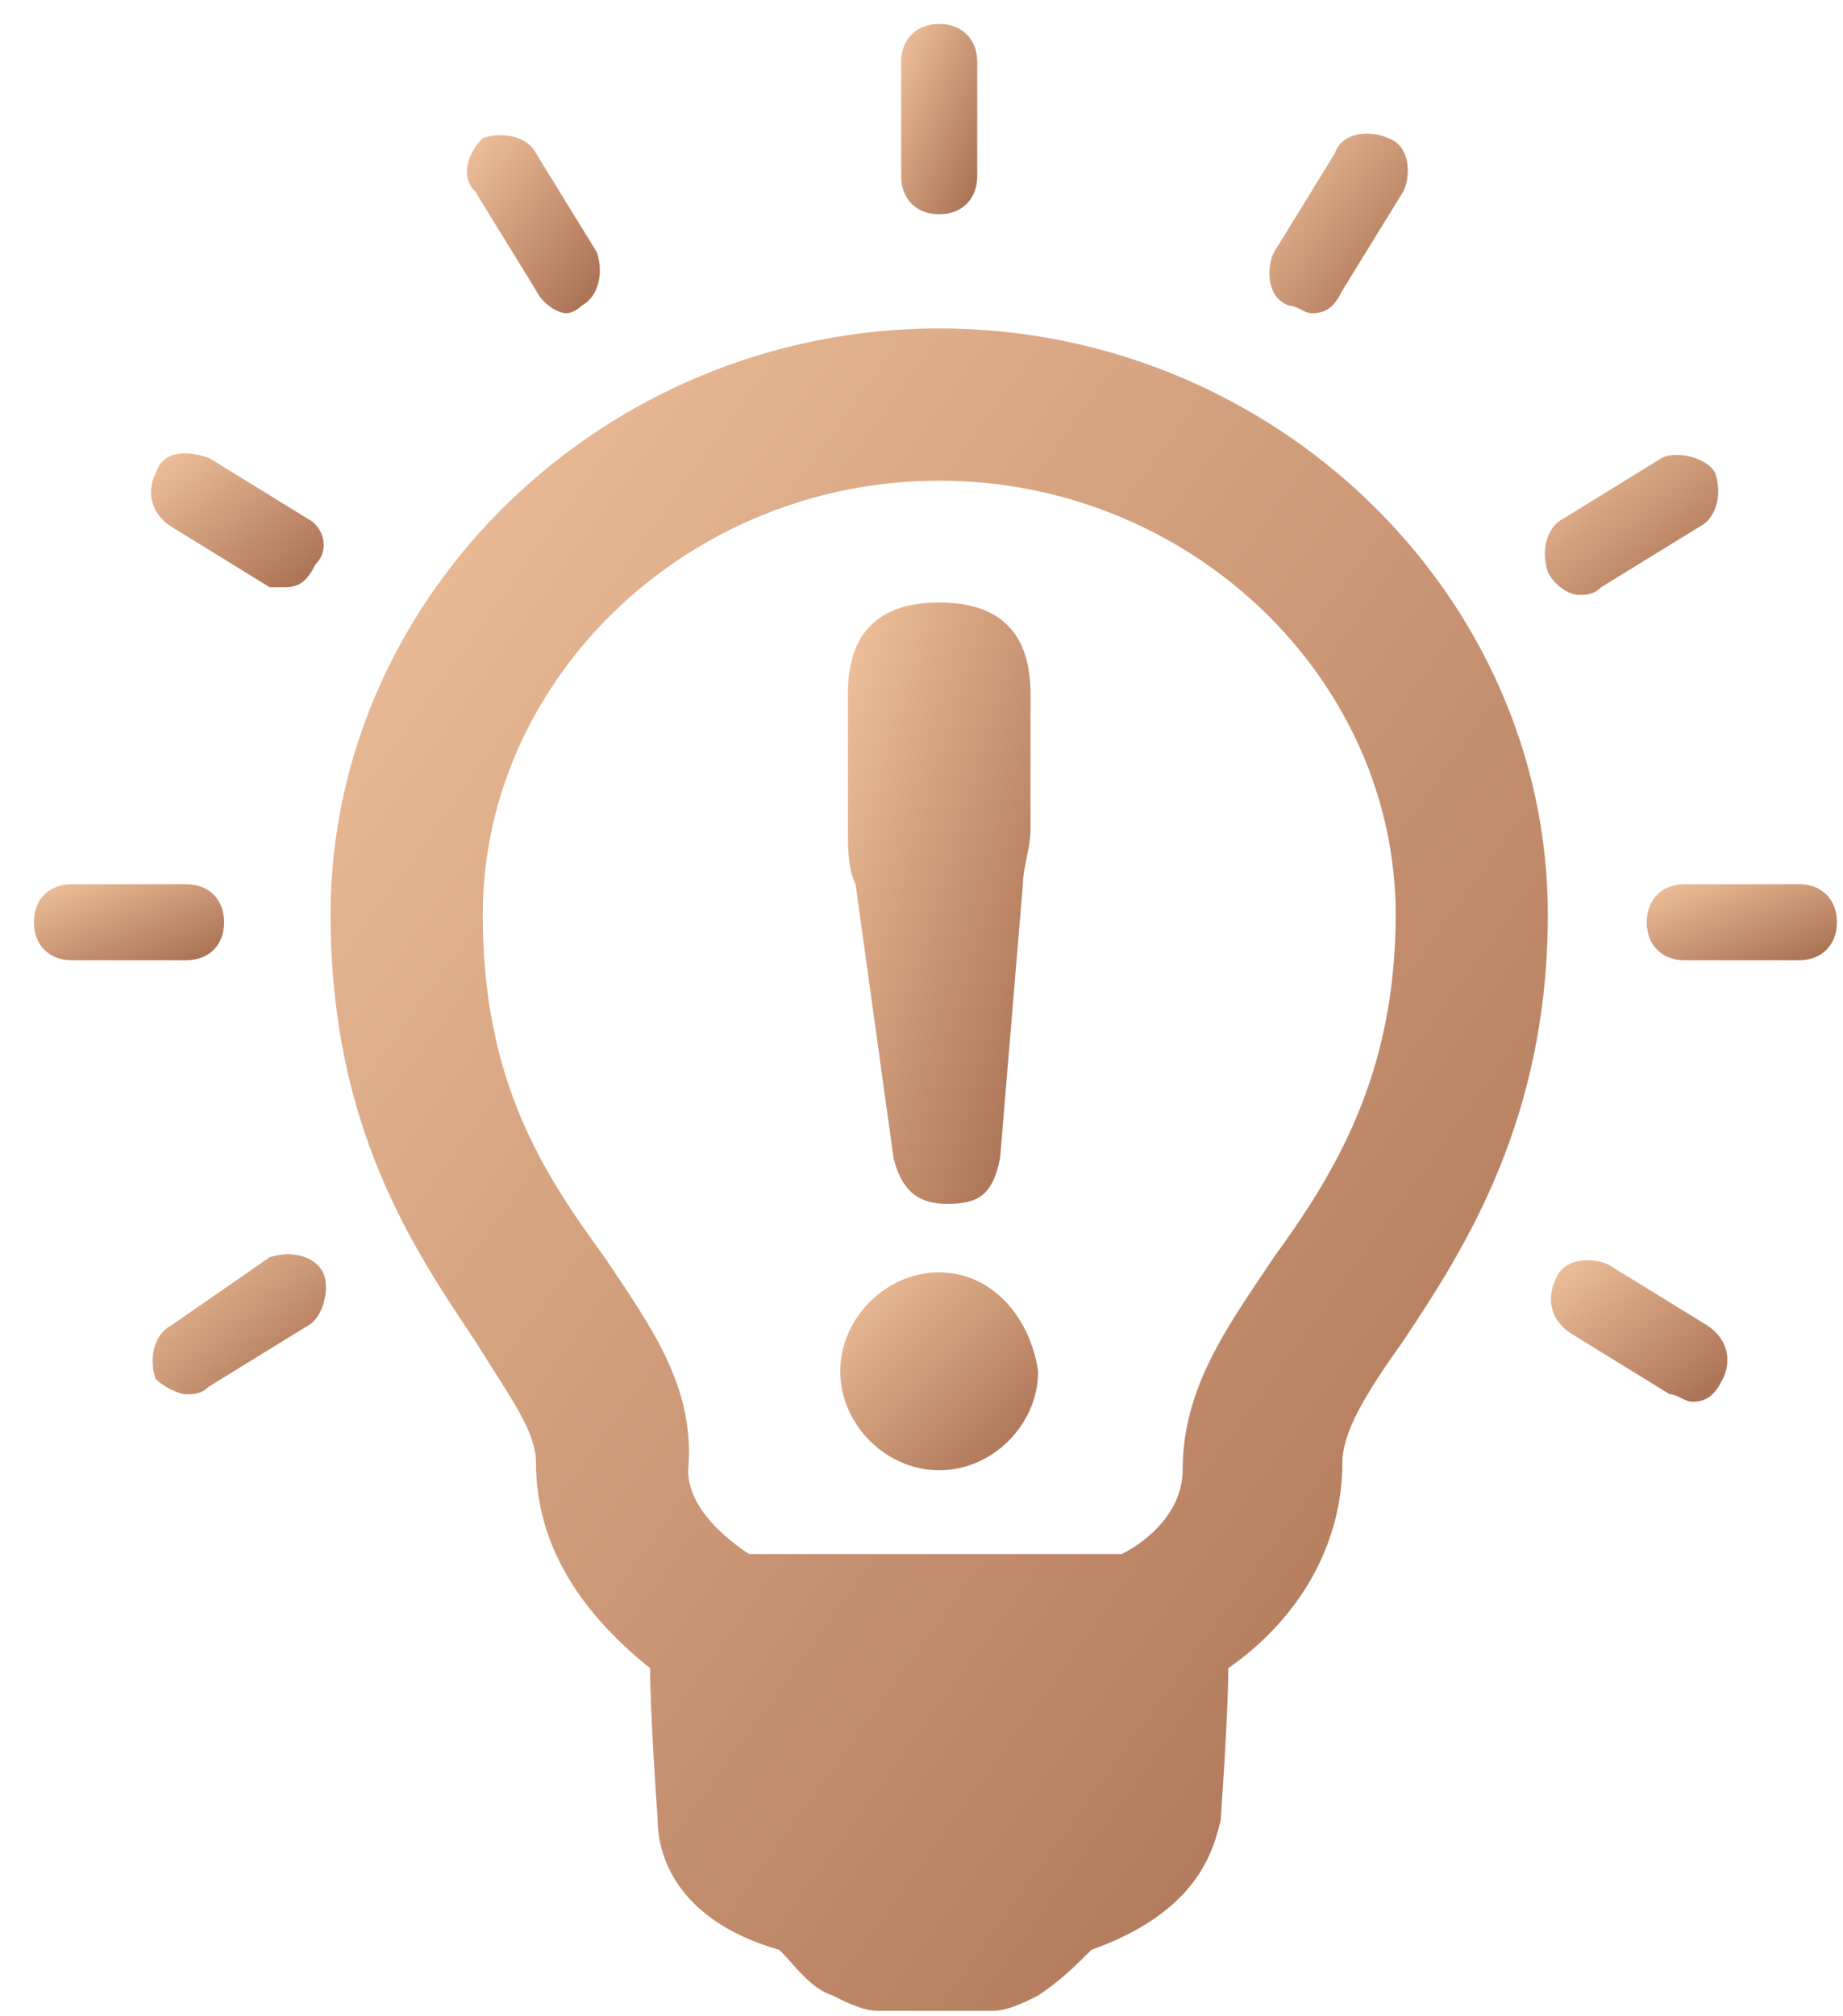
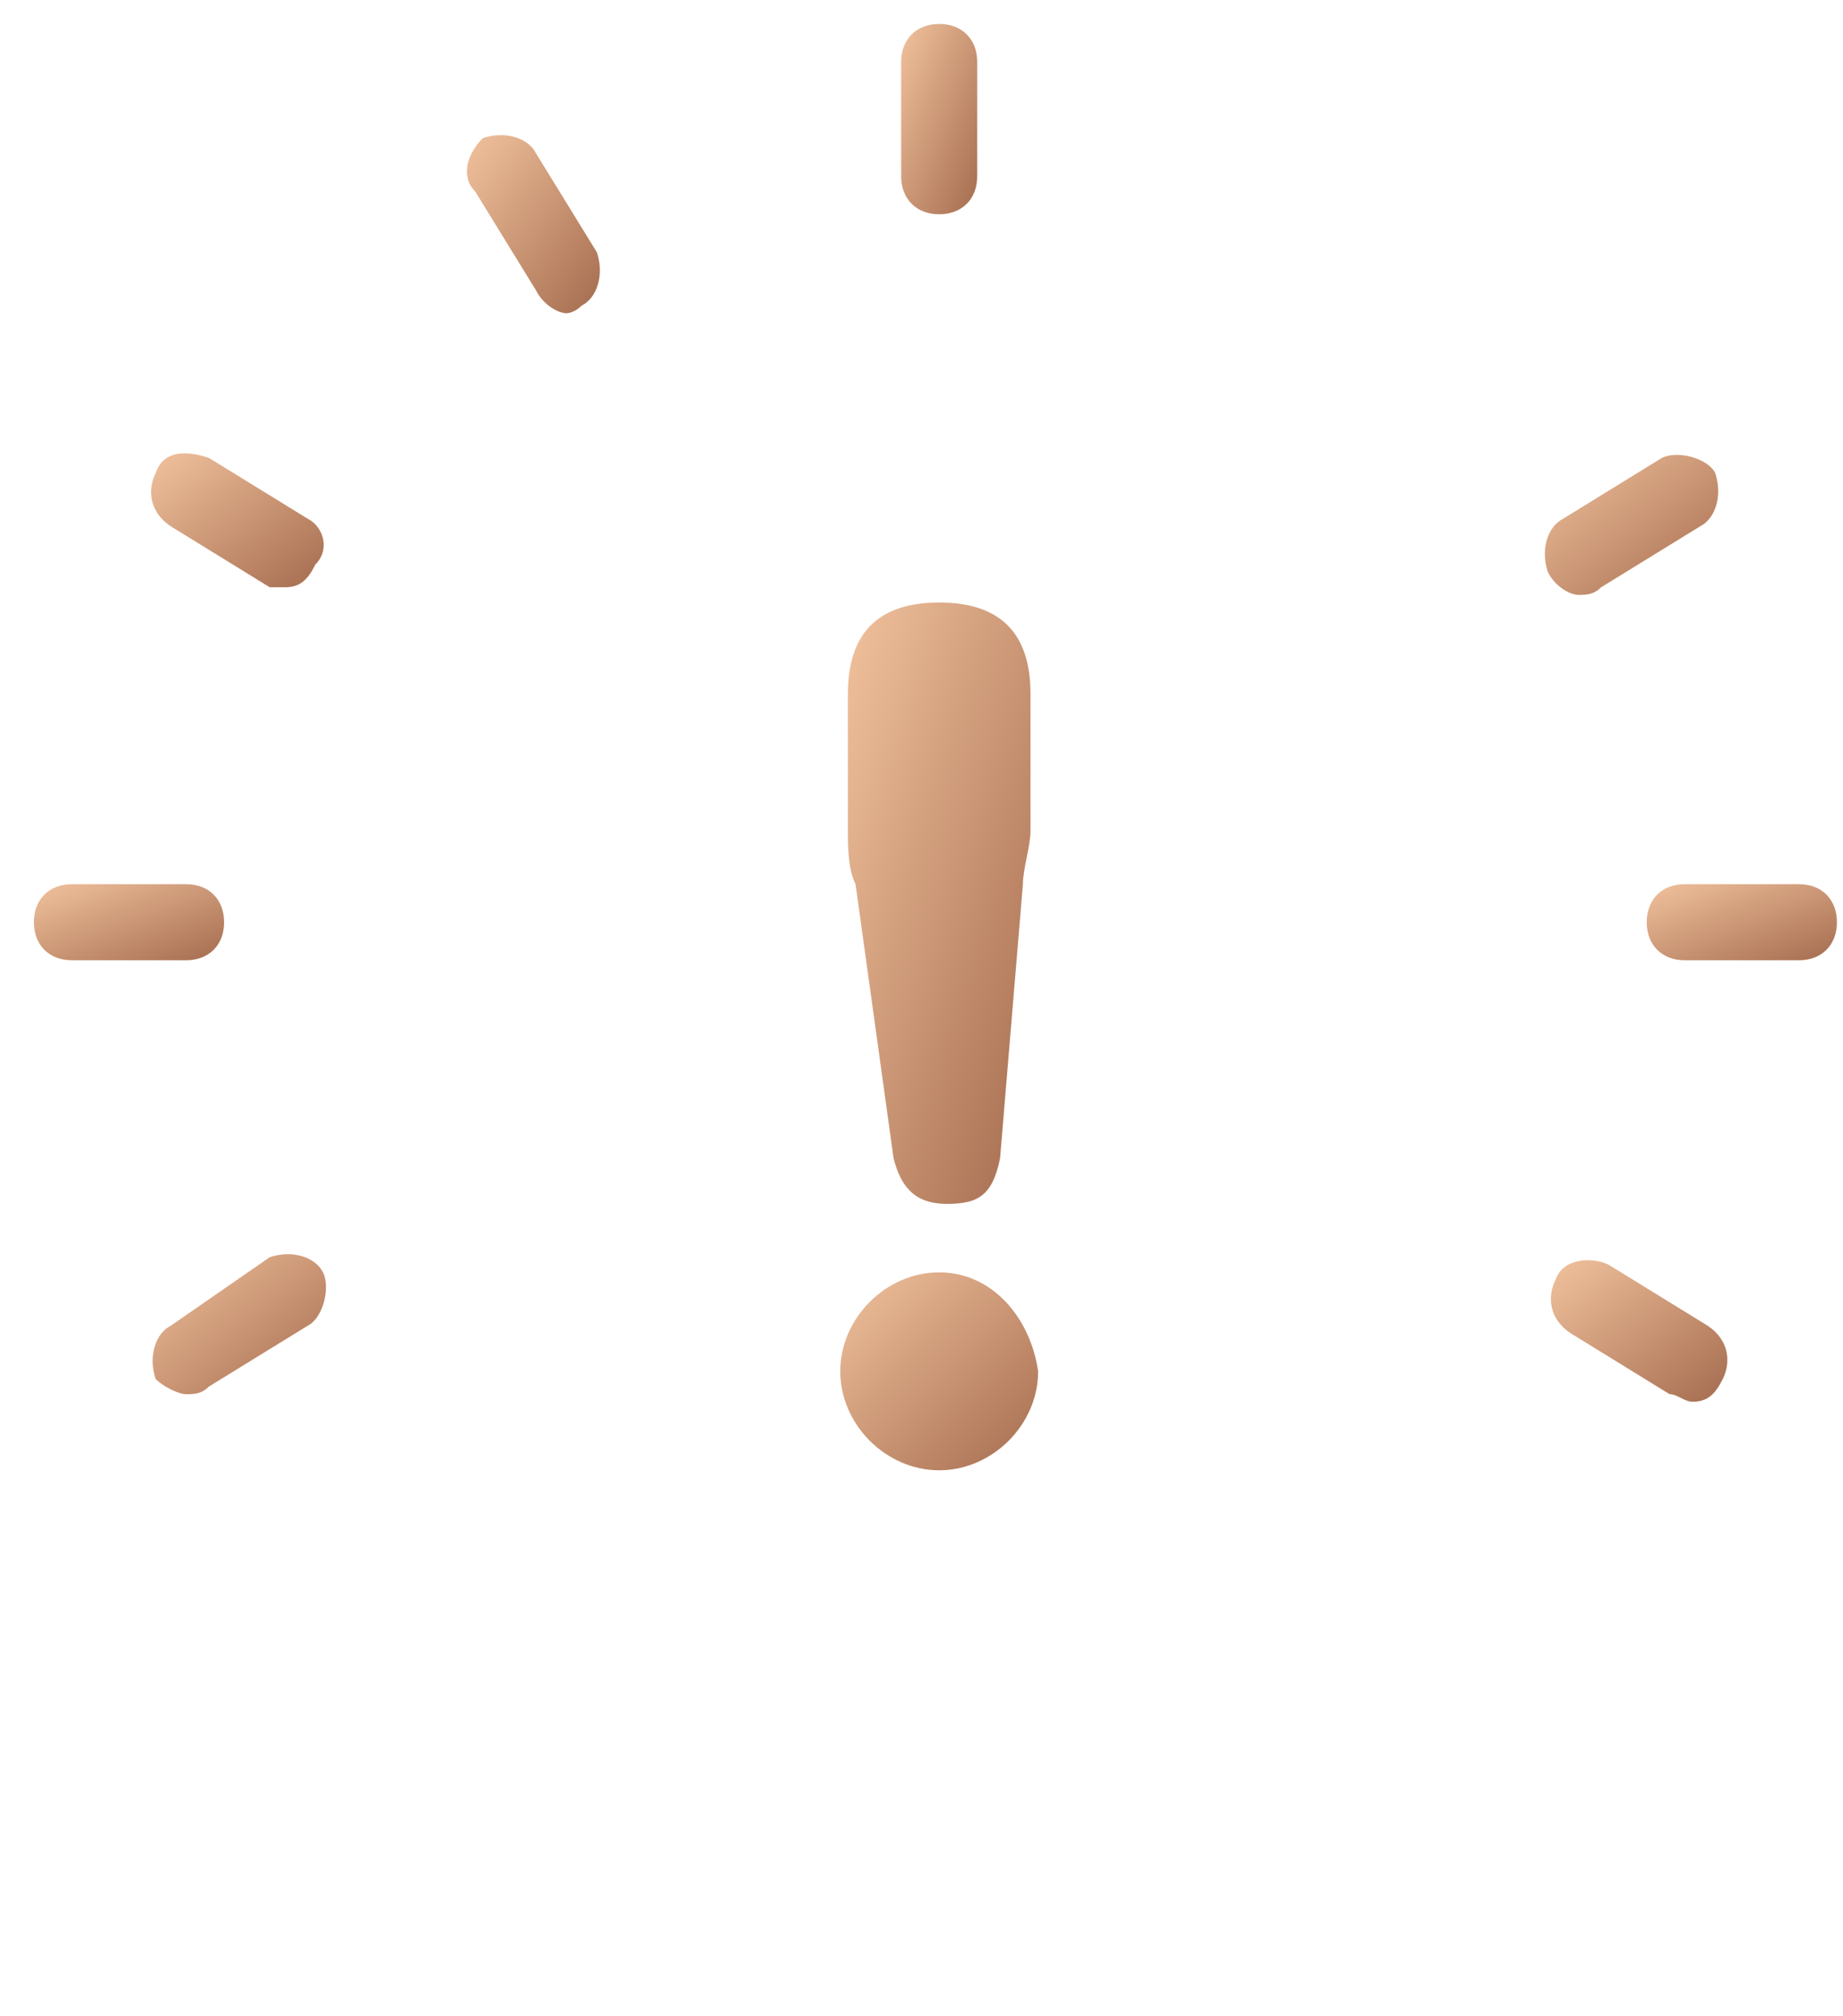
<svg xmlns="http://www.w3.org/2000/svg" width="43" height="47" viewBox="0 0 43 47" fill="none">
  <path d="M21.913 4.996C22.445 4.996 22.8 4.641 22.8 4.109V1.446C22.8 0.914 22.445 0.559 21.913 0.559C21.38 0.559 21.025 0.914 21.025 1.446V4.109C21.025 4.641 21.38 4.996 21.913 4.996Z" fill="url(#paint0_linear_103_1746)" />
-   <path d="M32.741 4.464C32.918 4.109 32.918 3.399 32.386 3.221C32.031 3.044 31.321 3.044 31.143 3.576L29.723 5.884C29.546 6.239 29.546 6.949 30.078 7.126C30.256 7.126 30.433 7.304 30.611 7.304C30.966 7.304 31.143 7.126 31.321 6.771L32.741 4.464Z" fill="url(#paint1_linear_103_1746)" />
  <path d="M36.469 12.096C36.114 12.274 35.936 12.806 36.114 13.339C36.291 13.694 36.646 13.871 36.824 13.871C37.001 13.871 37.179 13.871 37.356 13.694L39.664 12.274C40.019 12.096 40.196 11.564 40.019 11.031C39.841 10.676 39.131 10.499 38.776 10.676L36.469 12.096Z" fill="url(#paint2_linear_103_1746)" />
  <path d="M38.421 21.504C38.421 22.036 38.776 22.391 39.308 22.391H41.971C42.503 22.391 42.858 22.036 42.858 21.504C42.858 20.971 42.503 20.616 41.971 20.616H39.308C38.776 20.616 38.421 20.971 38.421 21.504Z" fill="url(#paint3_linear_103_1746)" />
  <path d="M37.533 29.491C37.178 29.313 36.468 29.313 36.291 29.846C36.113 30.201 36.113 30.733 36.646 31.088L38.953 32.508C39.131 32.508 39.308 32.686 39.486 32.686C39.841 32.686 40.018 32.508 40.196 32.153C40.373 31.798 40.373 31.266 39.841 30.911L37.533 29.491Z" fill="url(#paint4_linear_103_1746)" />
  <path d="M3.986 30.911C3.631 31.089 3.454 31.621 3.631 32.154C3.809 32.331 4.164 32.509 4.341 32.509C4.519 32.509 4.696 32.509 4.874 32.331L7.181 30.911C7.536 30.734 7.714 30.024 7.536 29.669C7.359 29.314 6.826 29.136 6.294 29.314L3.986 30.911Z" fill="url(#paint5_linear_103_1746)" />
  <path d="M1.679 20.616C1.146 20.616 0.791 20.971 0.791 21.504C0.791 22.036 1.146 22.391 1.679 22.391H4.341C4.874 22.391 5.229 22.036 5.229 21.504C5.229 20.971 4.874 20.616 4.341 20.616H1.679Z" fill="url(#paint6_linear_103_1746)" />
  <path d="M6.649 13.694C7.004 13.694 7.182 13.517 7.359 13.162C7.714 12.806 7.537 12.274 7.182 12.097L4.874 10.677C4.342 10.499 3.809 10.499 3.632 11.031C3.454 11.386 3.454 11.919 3.987 12.274L6.294 13.694C6.472 13.694 6.649 13.694 6.649 13.694Z" fill="url(#paint7_linear_103_1746)" />
  <path d="M13.571 7.126C13.926 6.949 14.104 6.416 13.926 5.883L12.506 3.576C12.329 3.221 11.796 3.043 11.264 3.221C10.909 3.576 10.731 4.109 11.086 4.463L12.506 6.771C12.684 7.126 13.039 7.304 13.216 7.304C13.216 7.304 13.394 7.304 13.571 7.126Z" fill="url(#paint8_linear_103_1746)" />
-   <path d="M21.913 7.658C14.103 7.658 7.713 13.871 7.713 21.326C7.713 26.296 9.665 29.136 11.085 31.266C11.973 32.686 12.505 33.396 12.505 34.106C12.505 35.881 13.393 37.478 15.168 38.898C15.168 39.963 15.345 42.448 15.345 42.448C15.345 43.158 15.7 44.756 18.185 45.466C18.54 45.821 18.895 46.353 19.428 46.531C19.783 46.708 20.138 46.886 20.493 46.886H23.155C23.51 46.886 23.865 46.708 24.22 46.531C24.753 46.176 25.108 45.821 25.463 45.466C27.948 44.578 28.303 43.158 28.48 42.448C28.48 42.448 28.658 39.963 28.658 38.898C30.433 37.656 31.32 35.881 31.32 34.106C31.32 33.396 31.853 32.508 32.74 31.266C34.16 29.136 36.113 26.118 36.113 21.326C36.113 13.871 29.723 7.658 21.913 7.658ZM14.103 29.313C12.683 27.361 11.263 25.231 11.263 21.326C11.263 15.823 16.055 11.208 21.913 11.208C27.77 11.208 32.563 15.823 32.563 21.326C32.563 25.053 31.143 27.361 29.723 29.313C28.658 30.911 27.593 32.331 27.593 34.283C27.593 35.171 26.883 35.881 26.173 36.236H17.475C16.943 35.881 16.055 35.171 16.055 34.283C16.233 32.331 15.168 30.911 14.103 29.313Z" fill="url(#paint9_linear_103_1746)" />
  <path d="M23.866 20.616C23.866 20.261 24.043 19.729 24.043 19.374V16.179C24.043 14.759 23.333 14.049 21.913 14.049C20.493 14.049 19.783 14.759 19.783 16.179V19.374C19.783 19.729 19.783 20.261 19.961 20.616L20.848 27.006C21.026 27.716 21.381 28.071 22.091 28.071C22.801 28.071 23.156 27.894 23.333 27.006L23.866 20.616Z" fill="url(#paint10_linear_103_1746)" />
  <path d="M21.913 29.668C20.671 29.668 19.605 30.733 19.605 31.976C19.605 33.218 20.671 34.283 21.913 34.283C23.155 34.283 24.221 33.218 24.221 31.976C24.043 30.733 23.155 29.668 21.913 29.668Z" fill="url(#paint11_linear_103_1746)" />
  <defs>
    <linearGradient id="paint0_linear_103_1746" x1="21.748" y1="-1.248" x2="24.808" y2="-0.023" gradientUnits="userSpaceOnUse">
      <stop stop-color="#F1C29D" />
      <stop offset="1" stop-color="#A56C4F" />
    </linearGradient>
    <linearGradient id="paint1_linear_103_1746" x1="30.932" y1="1.41" x2="34.983" y2="4.534" gradientUnits="userSpaceOnUse">
      <stop stop-color="#F1C29D" />
      <stop offset="1" stop-color="#A56C4F" />
    </linearGradient>
    <linearGradient id="paint2_linear_103_1746" x1="37.69" y1="9.278" x2="40.881" y2="13.231" gradientUnits="userSpaceOnUse">
      <stop stop-color="#F1C29D" />
      <stop offset="1" stop-color="#A56C4F" />
    </linearGradient>
    <linearGradient id="paint3_linear_103_1746" x1="40.227" y1="19.894" x2="41.451" y2="22.954" gradientUnits="userSpaceOnUse">
      <stop stop-color="#F1C29D" />
      <stop offset="1" stop-color="#A56C4F" />
    </linearGradient>
    <linearGradient id="paint4_linear_103_1746" x1="37.86" y1="28.041" x2="41.083" y2="32.06" gradientUnits="userSpaceOnUse">
      <stop stop-color="#F1C29D" />
      <stop offset="1" stop-color="#A56C4F" />
    </linearGradient>
    <linearGradient id="paint5_linear_103_1746" x1="5.208" y1="27.915" x2="8.399" y2="31.869" gradientUnits="userSpaceOnUse">
      <stop stop-color="#F1C29D" />
      <stop offset="1" stop-color="#A56C4F" />
    </linearGradient>
    <linearGradient id="paint6_linear_103_1746" x1="2.597" y1="19.894" x2="3.821" y2="22.954" gradientUnits="userSpaceOnUse">
      <stop stop-color="#F1C29D" />
      <stop offset="1" stop-color="#A56C4F" />
    </linearGradient>
    <linearGradient id="paint7_linear_103_1746" x1="5.165" y1="9.299" x2="8.19" y2="13.2" gradientUnits="userSpaceOnUse">
      <stop stop-color="#F1C29D" />
      <stop offset="1" stop-color="#A56C4F" />
    </linearGradient>
    <linearGradient id="paint8_linear_103_1746" x1="12.156" y1="1.461" x2="16.138" y2="4.437" gradientUnits="userSpaceOnUse">
      <stop stop-color="#F1C29D" />
      <stop offset="1" stop-color="#A56C4F" />
    </linearGradient>
    <linearGradient id="paint9_linear_103_1746" x1="19.273" y1="-8.309" x2="56.539" y2="18.672" gradientUnits="userSpaceOnUse">
      <stop stop-color="#F1C29D" />
      <stop offset="1" stop-color="#A56C4F" />
    </linearGradient>
    <linearGradient id="paint10_linear_103_1746" x1="21.517" y1="8.341" x2="29.317" y2="10.711" gradientUnits="userSpaceOnUse">
      <stop stop-color="#F1C29D" />
      <stop offset="1" stop-color="#A56C4F" />
    </linearGradient>
    <linearGradient id="paint11_linear_103_1746" x1="21.484" y1="27.79" x2="26.099" y2="32.404" gradientUnits="userSpaceOnUse">
      <stop stop-color="#F1C29D" />
      <stop offset="1" stop-color="#A56C4F" />
    </linearGradient>
  </defs>
</svg>